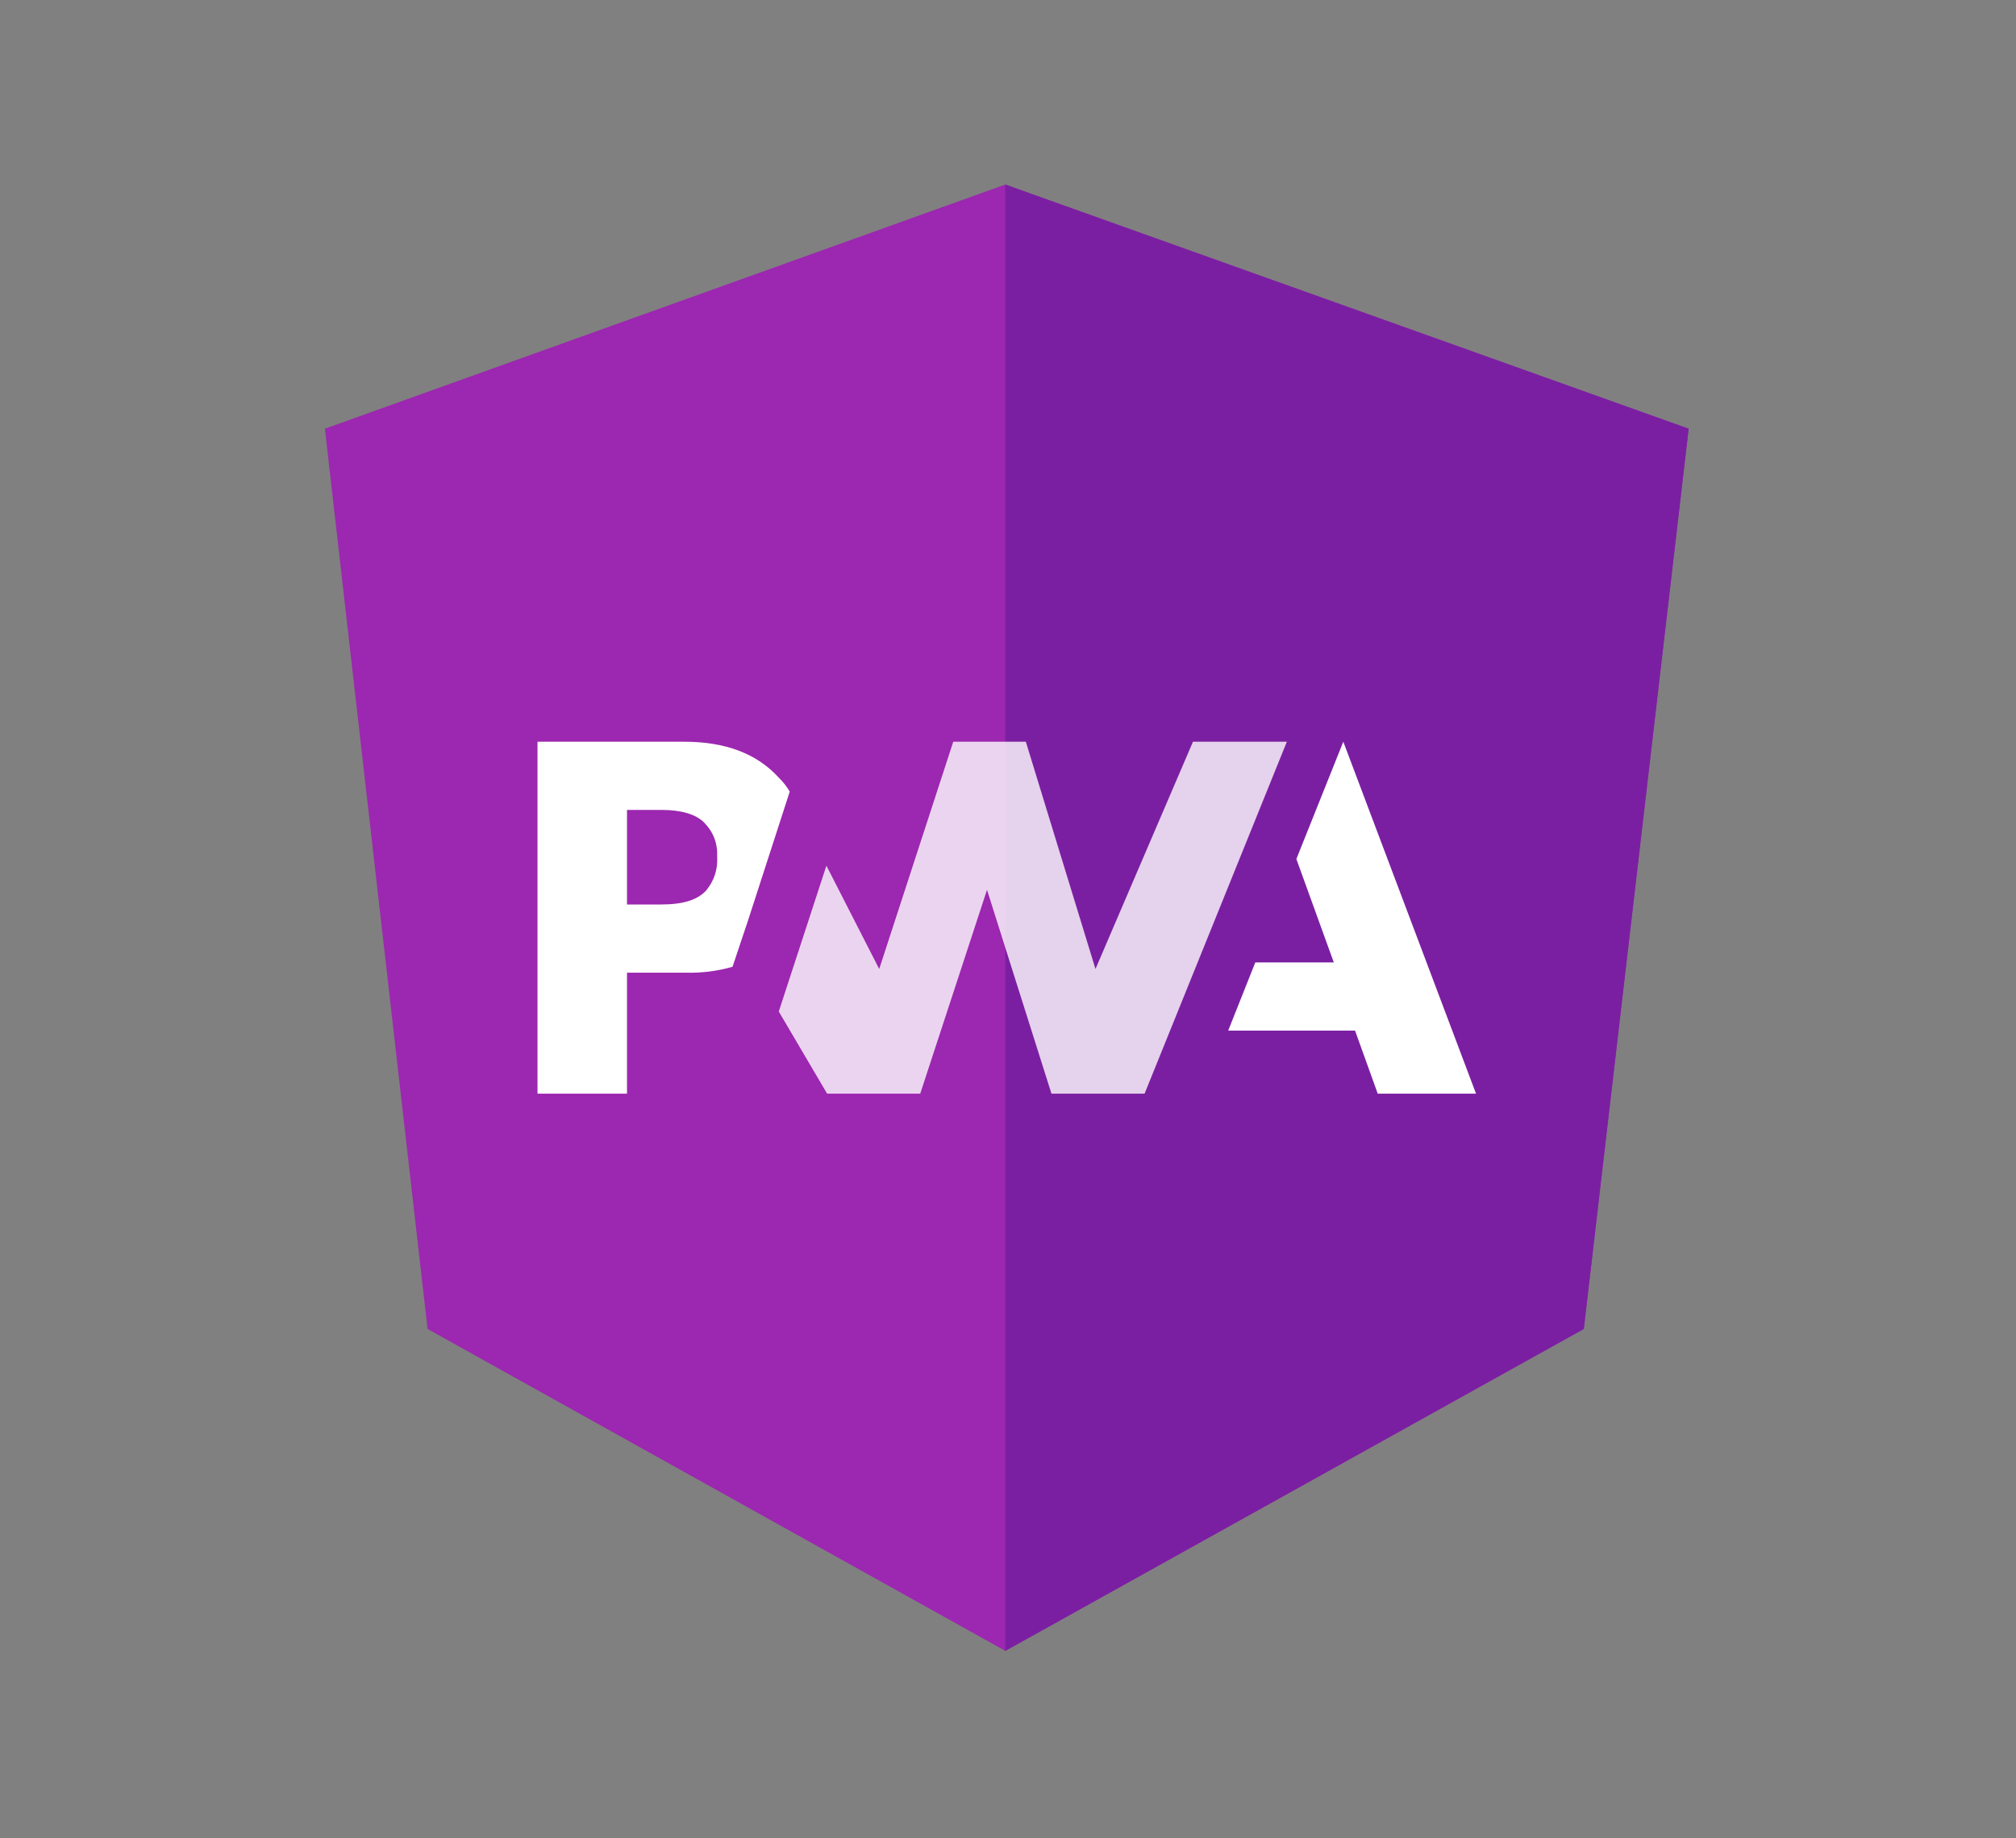
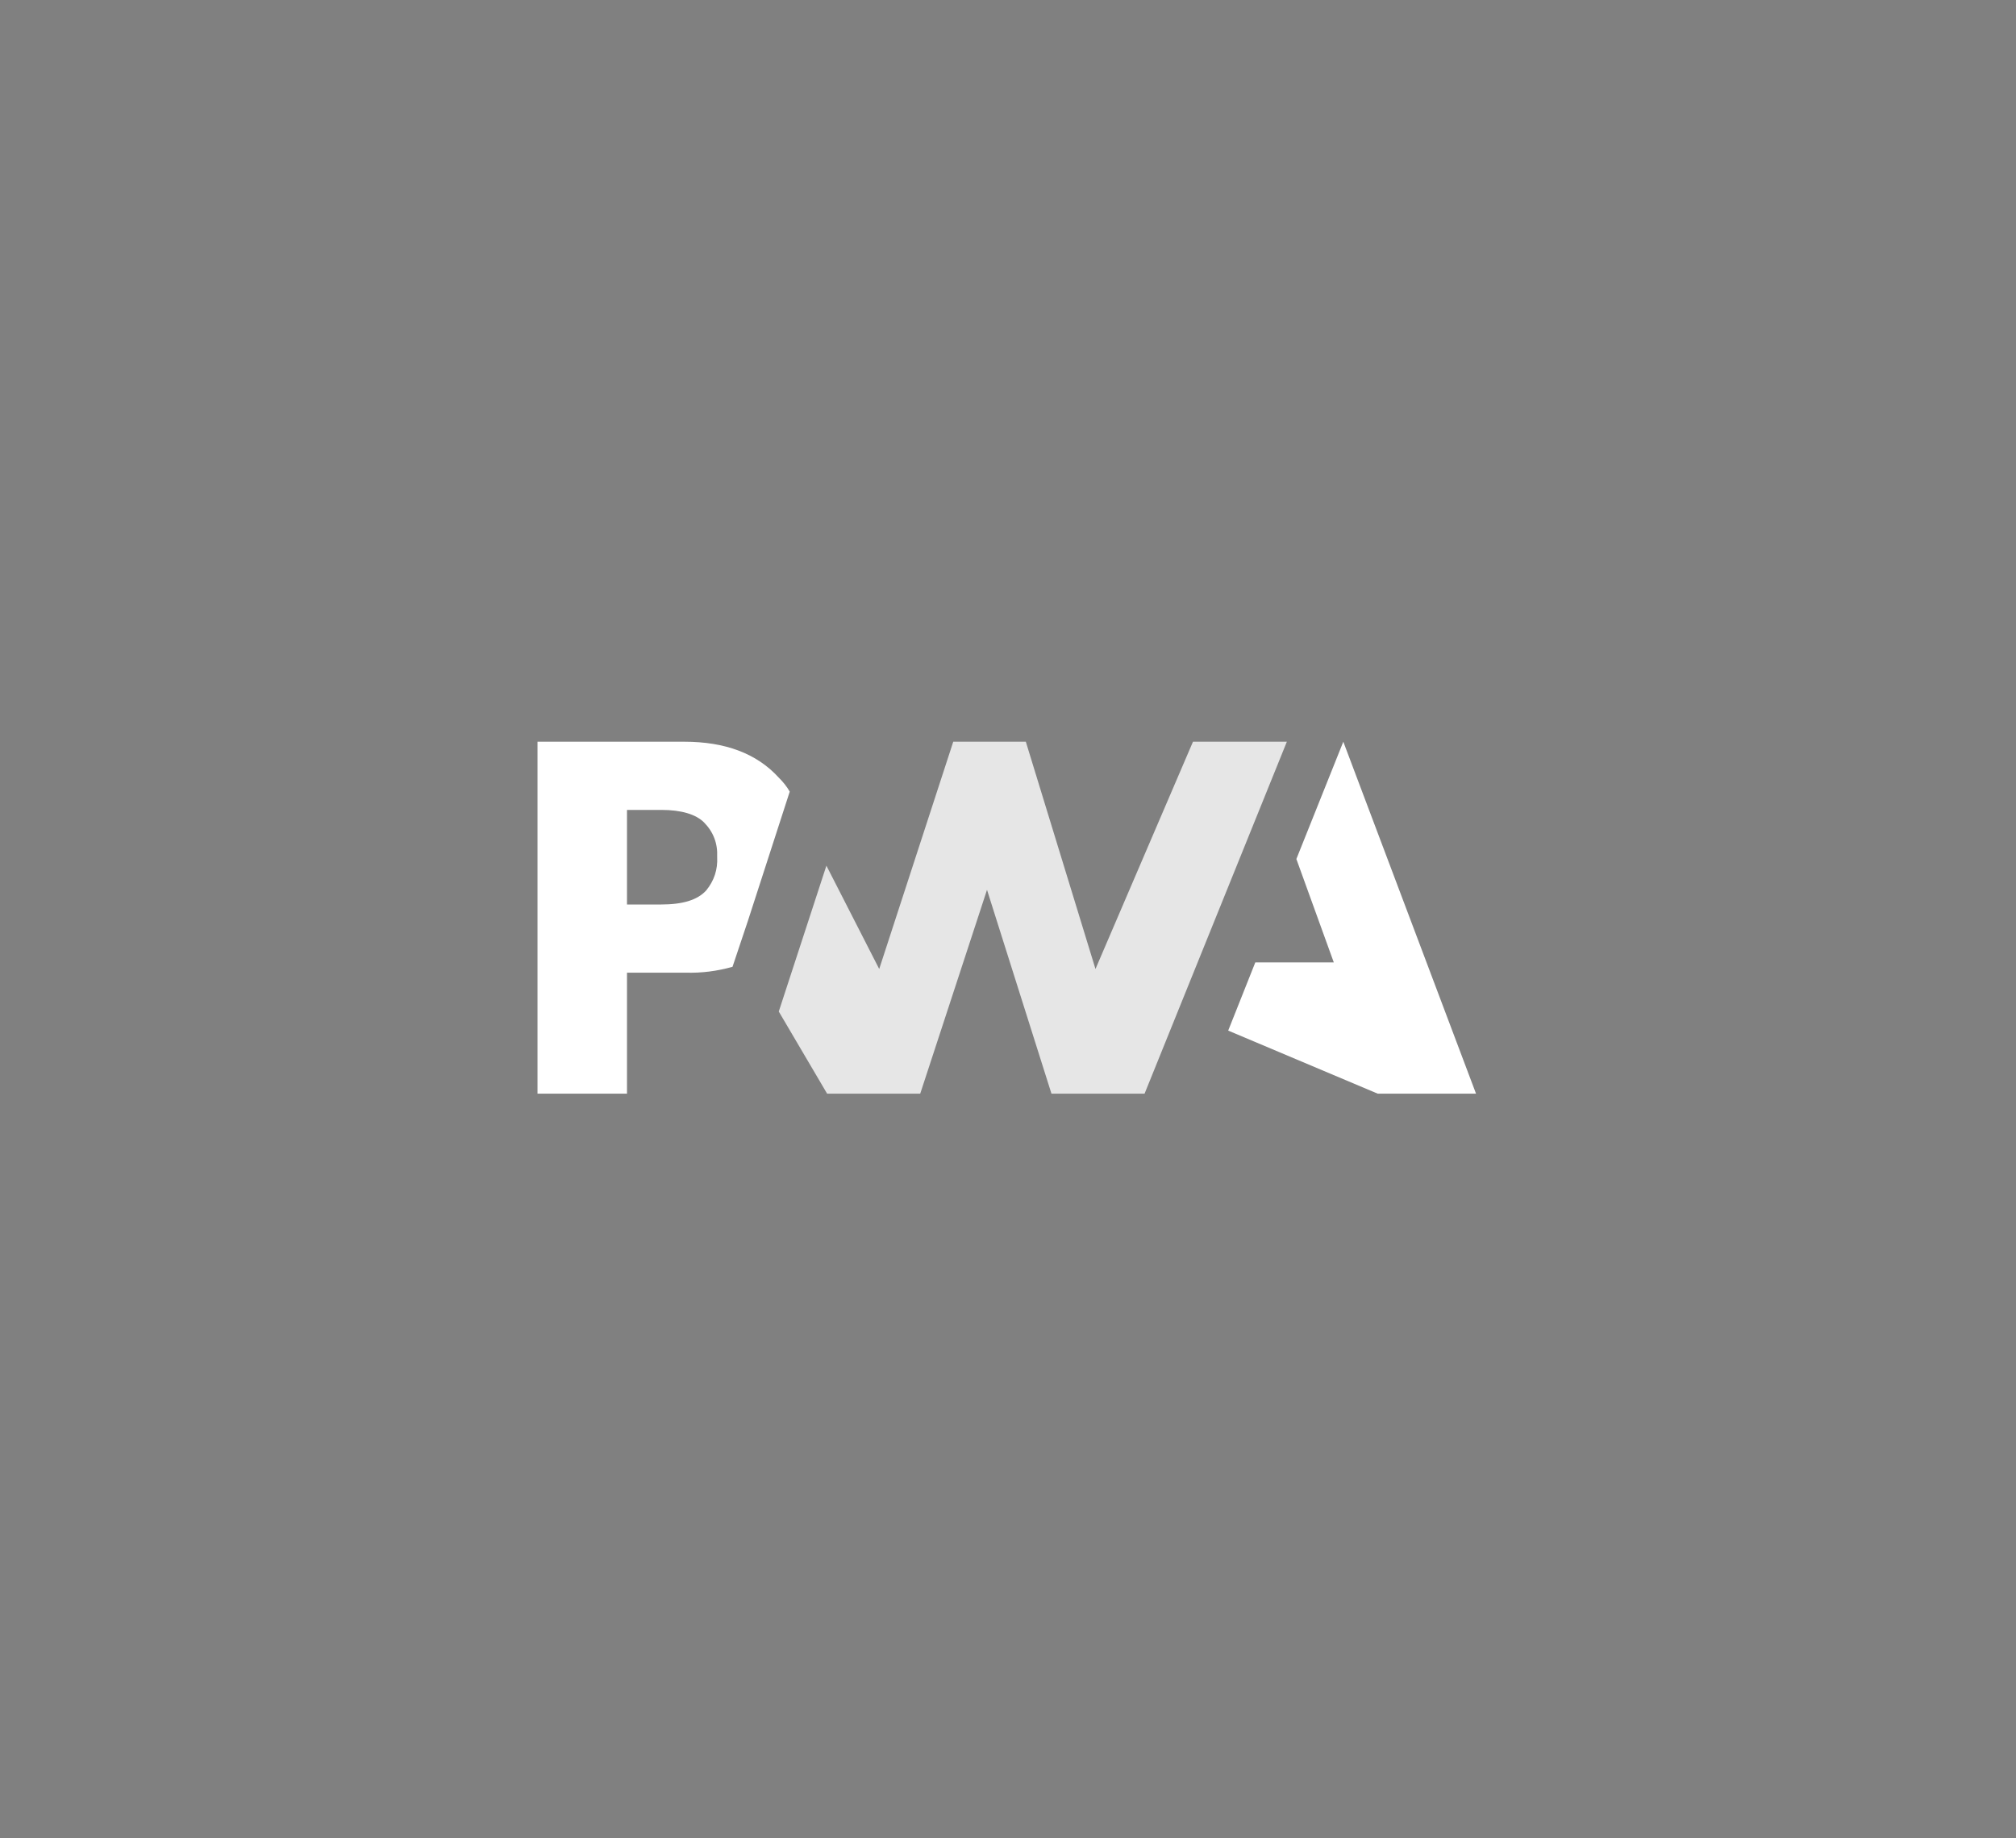
<svg xmlns="http://www.w3.org/2000/svg" width="136" zoomAndPan="magnify" viewBox="0 0 102 93" height="124" preserveAspectRatio="xMidYMid meet" version="1.0">
  <rect x="0" y="0" width="102" height="93" fill="#808080" stroke="none" />
  <defs>
    <clipPath id="6b95a553c2">
-       <path d="M 16.438 9.301 L 85.438 9.301 L 85.438 83.551 L 16.438 83.551 Z M 16.438 9.301 " clip-rule="nonzero" />
-     </clipPath>
+       </clipPath>
    <clipPath id="24e1f859c7">
-       <path d="M 50 9.301 L 85.438 9.301 L 85.438 83.551 L 50 83.551 Z M 50 9.301 " clip-rule="nonzero" />
-     </clipPath>
+       </clipPath>
  </defs>
  <g clip-path="url(#6b95a553c2)">
    <path fill="#9c27b0" d="M 50.863 9.336 L 16.438 21.688 L 21.633 67.23 L 50.863 83.516 L 80.133 67.23 L 85.438 21.688 Z M 50.863 9.336 " fill-opacity="1" fill-rule="nonzero" />
  </g>
  <g clip-path="url(#24e1f859c7)">
    <path fill="#7b1fa2" d="M 50.863 9.336 L 50.863 83.516 L 80.133 67.23 L 85.438 21.688 Z M 50.863 9.336 " fill-opacity="1" fill-rule="nonzero" />
  </g>
-   <path fill="#ffffff" d="M 62.141 52.137 L 63.512 48.688 L 67.484 48.688 L 65.59 43.457 L 67.965 37.523 L 74.68 55.328 L 69.707 55.328 L 68.559 52.137 Z M 62.141 52.137 " fill-opacity="1" fill-rule="nonzero" />
+   <path fill="#ffffff" d="M 62.141 52.137 L 63.512 48.688 L 67.484 48.688 L 65.59 43.457 L 67.965 37.523 L 74.68 55.328 L 69.707 55.328 Z M 62.141 52.137 " fill-opacity="1" fill-rule="nonzero" />
  <path fill="#ffffff" d="M 57.91 55.328 L 65.109 37.523 L 60.359 37.523 L 55.426 49.02 L 51.902 37.523 L 48.23 37.523 L 44.484 49.02 L 41.812 43.793 L 39.402 51.172 L 41.848 55.328 L 46.559 55.328 L 49.938 45.016 L 53.199 55.328 Z M 57.91 55.328 " fill-opacity="0.8" fill-rule="nonzero" />
  <path fill="#ffffff" d="M 31.723 49.207 L 34.688 49.207 C 35.496 49.23 36.289 49.129 37.062 48.91 L 37.844 46.574 L 39.957 40.047 C 39.805 39.785 39.617 39.551 39.402 39.34 C 38.289 38.117 36.691 37.523 34.617 37.523 L 27.195 37.523 L 27.195 55.328 L 31.723 55.328 Z M 35.617 41.602 C 36.094 42.086 36.316 42.668 36.285 43.348 C 36.32 43.988 36.133 44.555 35.727 45.051 C 35.281 45.535 34.543 45.758 33.43 45.758 L 31.723 45.758 L 31.723 40.973 L 33.465 40.973 C 34.469 40.973 35.207 41.195 35.617 41.602 Z M 35.617 41.602 " fill-opacity="1" fill-rule="nonzero" />
</svg>